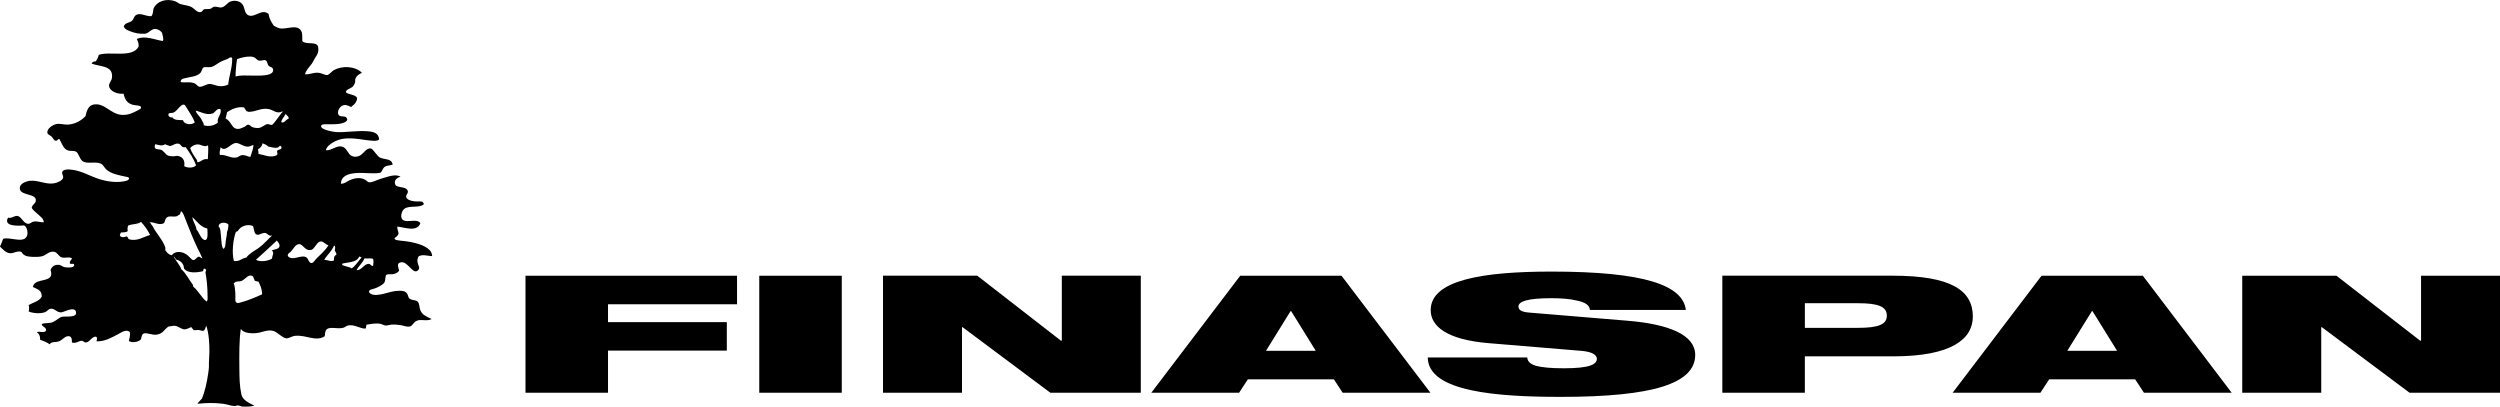
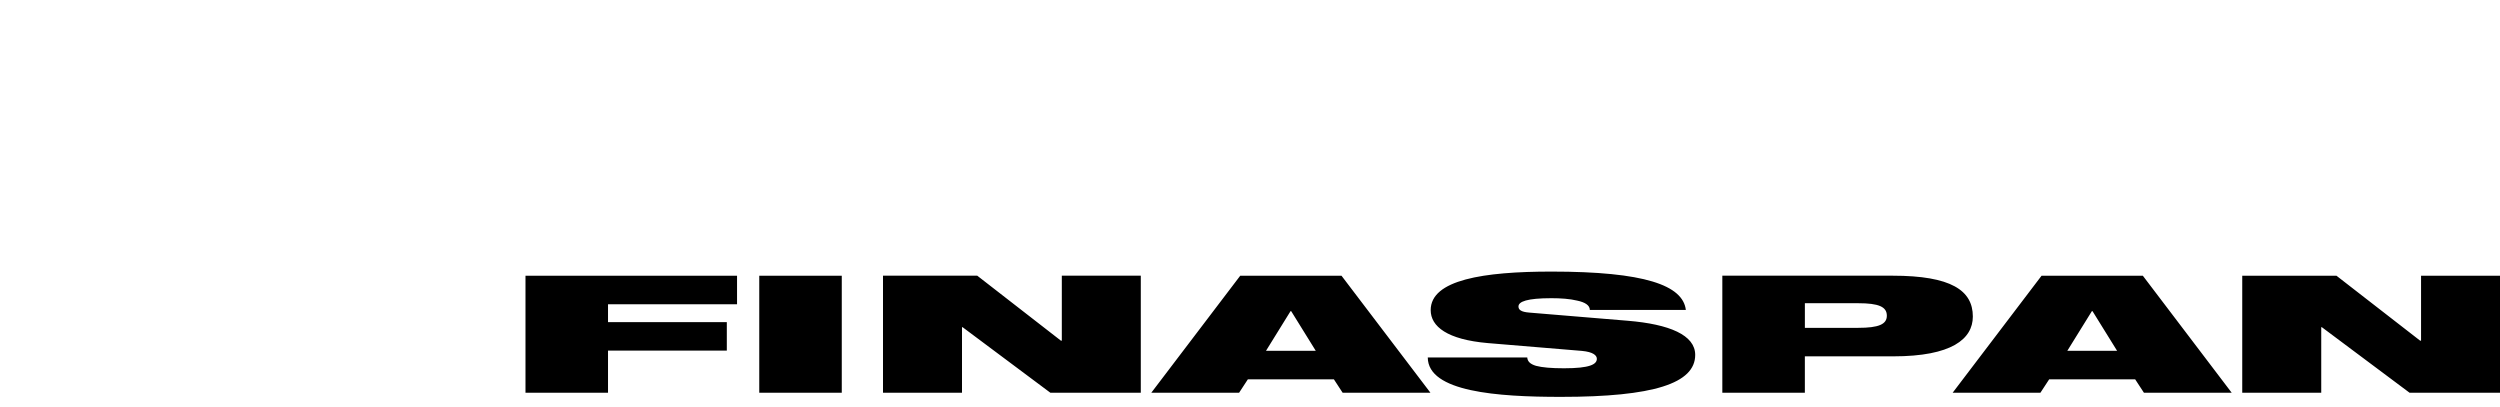
<svg xmlns="http://www.w3.org/2000/svg" version="1.1" x="0px" y="0px" width="133.228px" height="21.669px" viewBox="0 0 133.228 21.669" style="enable-background:new 0 0 133.228 21.669;" xml:space="preserve">
  <defs>
</defs>
  <g>
    <path d="M56.585,18.154h-0.048l-4.458-3.462h-5.023v6.238h4.21v-3.494h0.031l4.679,3.494h4.818v-6.238h-4.209V18.154z    M40.462,20.931h4.397v-6.238h-4.397V20.931z M28.004,20.931h4.398v-2.246h6.331v-1.519h-6.331v-0.952h6.876v-1.521H28.004V20.931z    M67.467,18.694l1.308-2.113h0.033l1.31,2.113H67.467z M66.094,14.693l-4.741,6.238h4.679l0.468-0.716h4.585l0.467,0.716h4.679   l-4.741-6.238H66.094z M129.021,14.693v3.462h-0.048l-4.461-3.462h-5.02v6.238h4.21v-3.494h0.033l4.676,3.494h4.818v-6.238H129.021   z M110.17,18.694l1.309-2.113h0.033l1.31,2.113H110.17z M108.798,14.693l-4.74,6.238h4.677l0.468-0.716h4.583l0.468,0.716h4.677   l-4.737-6.238H108.798z M99.023,17.471h-2.839v-1.312h2.839c1.106,0,1.529,0.193,1.529,0.665   C100.552,17.278,100.129,17.471,99.023,17.471 M105.135,16.868c0-1.39-1.156-2.176-4.273-2.176h-9.077v6.238h4.398V18.99h4.71   C104.012,18.99,105.135,18.064,105.135,16.868 M86.752,17.094l-5.255-0.436c-0.437-0.034-0.576-0.149-0.576-0.325   c0-0.261,0.451-0.442,1.759-0.442c0.485,0,0.985,0.033,1.375,0.13c0.407,0.086,0.669,0.244,0.669,0.497h5.117   c-0.158-1.319-2.2-2.045-7.161-2.045c-3.617,0-6.437,0.437-6.437,2.054c0,0.874,0.887,1.57,3.039,1.756l5.02,0.417   c0.593,0.055,0.796,0.237,0.796,0.421c0,0.297-0.374,0.505-1.746,0.505c-0.685,0-1.167-0.043-1.496-0.13   c-0.313-0.094-0.453-0.235-0.467-0.445h-5.302c0.014,1.836,3.711,2.099,7.094,2.099c4.943,0,7.158-0.719,7.158-2.238   C90.339,17.855,88.966,17.278,86.752,17.094" />
-     <path d="M19.005,14.39c0.097-0.198,0.321-0.378,0.42-0.623c0.147,0.027,0.32-0.026,0.458,0.03c0.033,0.133,0.023,0.235,0,0.372   c-0.121,0.008-0.124-0.091-0.21-0.104C19.413,14.025,19.263,14.438,19.005,14.39 M18.744,14.303   c-0.124-0.089-0.394-0.108-0.523-0.193c0.04-0.034,0.033-0.005,0.012-0.059c0.33-0.091,0.776-0.051,0.904-0.372   c0.068-0.014,0.083,0.034,0.13,0.043C19.092,13.916,18.959,14.155,18.744,14.303 M17.801,13.871   c-0.129,0.095-0.363-0.017-0.522-0.029c0.162-0.269,0.4-0.445,0.522-0.757c0.093,0.038,0.055,0.171,0.039,0.266   c0.046,0.081,0.085,0.147,0.094,0.209C17.851,13.619,17.772,13.683,17.801,13.871 M16.846,13.796   c-0.072,0.074-0.149,0.219-0.235,0.223c-0.153,0.009-0.173-0.224-0.275-0.297c-0.27-0.19-0.749,0.222-0.994-0.073   c-0.034-0.132,0.094-0.177,0.157-0.237c0.133-0.13,0.243-0.413,0.455-0.402c0.206,0.012,0.326,0.416,0.657,0.297   c0.154-0.055,0.263-0.381,0.43-0.43c0.184-0.056,0.271,0.145,0.459,0.193C17.338,13.357,17.089,13.545,16.846,13.796 M14.988,6.509   c0.031-0.192,0.164-0.27,0.223-0.43c0.073,0.036,0.11,0.113,0.168,0.163v0.09C15.229,6.355,15.157,6.597,14.988,6.509    M14.765,8.038c0,0.102,0.046,0.149,0,0.222c-0.316,0.183-0.67-0.001-0.994-0.059c0.017-0.087-0.005-0.13-0.026-0.239   c0.116-0.073,0.216-0.162,0.249-0.325c0.108,0.052,0.233,0.081,0.301,0.177c0.163,0.014,0.33,0.099,0.511,0.046   c0.057-0.008,0.089-0.126,0.157-0.074c0.053,0.026,0.022,0.06,0.038,0.117C14.952,7.982,14.823,7.97,14.765,8.038 M14.478,13.352   c0.164,0.098,0.03,0.261,0.013,0.432c-0.189,0.123-0.623,0.2-0.85,0.059c0.378-0.334,0.743-0.68,1.114-1.025   c0.061,0.082,0.158,0.189,0.142,0.297C14.872,13.293,14.617,13.275,14.478,13.352 M12.841,16.113   c-0.147,0.039-0.226,0.077-0.299-0.074c-0.007-0.146,0.009-0.29,0-0.43c-0.012-0.193-0.037-0.395-0.094-0.536   c0.051,0.026,0.077-0.044,0.119-0.057c0.098-0.027,0.207-0.008,0.301-0.044c0.213-0.086,0.377-0.411,0.617-0.239   c0.031,0.074,0.059,0.153,0.09,0.226c0.063,0.016,0.117,0.046,0.196,0.043c0.098,0.185,0.198,0.432,0.198,0.682   C13.662,15.825,13.194,16.023,12.841,16.113 M12.567,12.371c0.003-0.04,0.067-0.023,0.104-0.057   c0.138-0.261,0.52-0.397,0.814-0.267c0.061,0.175,0.053,0.415,0.207,0.459c0.14,0.039,0.273-0.119,0.445-0.089   c0.137,0.025,0.172,0.189,0.368,0.132c-0.224,0.198-0.445,0.463-0.707,0.655c-0.233,0.168-0.501,0.291-0.668,0.519   c-0.261,0.047-0.402,0.246-0.668,0.179C12.345,13.465,12.425,12.747,12.567,12.371 M12.097,12.357   c0.001,0.16-0.046,0.326-0.067,0.489c-0.018,0.153-0.009,0.342-0.117,0.417c-0.11-0.082-0.1-0.368-0.132-0.593   c-0.025-0.171-0.01-0.527-0.13-0.593c-0.004-0.267,0.423-0.253,0.524-0.104C12.17,12.068,12.153,12.27,12.097,12.357 M10.853,6.671   c0.025-0.132-0.102-0.218-0.13-0.339c-0.097-0.145-0.253-0.271-0.303-0.447c0.025,0.026,0.03,0.063,0.052,0.016   c0.223,0.068,0.543,0.249,0.852,0.147c0.149-0.048,0.217-0.288,0.419-0.236c0.1,0.276-0.207,0.458-0.13,0.711   C11.459,6.688,11.114,6.764,10.853,6.671 M11.076,8.484c-0.257-0.048-0.372,0.143-0.526,0.162c-0.06,0-0.031-0.1-0.065-0.133   c-0.13-0.181-0.286-0.415-0.351-0.623c0.117-0.125,0.256-0.202,0.43-0.193c0.158,0.009,0.344,0.17,0.523,0.044   C11.116,7.958,11.081,8.244,11.076,8.484 M11.01,16.069c-0.284-0.217-0.44-0.58-0.719-0.801v-0.074   c-0.215-0.275-0.369-0.622-0.63-0.849c-0.098-0.266-0.29-0.429-0.404-0.681c0.057,0.036,0.09,0.098,0.117,0.163   c0.232,0.053,0.426,0.213,0.43,0.476c0.18,0.275,0.678,0.232,1.008,0.149c0.027-0.026,0.02-0.087,0.04-0.12   c0.055-0.046,0.111,0.013,0.13,0.059c0.008,0.055-0.012,0.078-0.039,0.091c0.064,0.348,0.117,0.768,0.117,1.246   C11.062,15.856,11.086,15.999,11.01,16.069 M8.81,13.336c-0.009-0.061,0.018-0.121,0-0.149c-0.143-0.421-0.48-0.736-0.68-1.141   c-0.069-0.05-0.081-0.164-0.168-0.193c0.217-0.055,0.53,0.198,0.784,0.029c0.068-0.133,0.048-0.203,0.13-0.28   c0.133-0.127,0.337-0.027,0.536-0.076c0.072-0.017,0.117-0.095,0.184-0.102c0.017-0.061,0.021-0.137,0.064-0.164   c0.119,0.099,0.155,0.253,0.224,0.43c0.189,0.485,0.411,1.053,0.64,1.529c0.076,0.158,0.188,0.36,0.263,0.548   c-0.087-0.005-0.111-0.087-0.185-0.087c-0.107-0.001-0.185,0.184-0.3,0.179c-0.097-0.005-0.232-0.21-0.342-0.284   C9.94,13.56,9.91,13.545,9.885,13.53c-0.216-0.136-0.566-0.159-0.734,0.074C8.99,13.572,8.894,13.461,8.81,13.336 M6.862,12.744   c-0.04-0.043-0.052-0.12-0.106-0.149c-0.13,0.04-0.293,0.095-0.367-0.047c-0.005-0.078,0.046-0.096,0.052-0.159   c0.11-0.014,0.271,0.016,0.368-0.076c-0.023-0.106-0.014-0.224,0.025-0.297c0.21-0.085,0.518-0.056,0.681-0.193   c0.187,0.205,0.353,0.43,0.484,0.698C7.648,12.616,7.296,12.887,6.862,12.744 M11.049,12.179c0.01,0.218,0.05,0.58-0.104,0.609   c-0.207,0.038-0.355-0.45-0.472-0.55c-0.035-0.256-0.201-0.441-0.22-0.666C10.5,11.792,10.678,12.097,11.049,12.179 M8.276,7.682   c0.166,0.043,0.376,0.124,0.522,0c0.07,0.055,0.181,0.063,0.262,0.104c0.162-0.034,0.318-0.183,0.485-0.119   C9.635,7.7,9.67,7.823,9.767,7.845c0.035-0.008,0.104,0.02,0.119-0.016c0.21,0.301,0.425,0.595,0.561,0.981   C10.318,8.967,9.98,8.958,9.819,8.855c0.052-0.348-0.113-0.519-0.38-0.55C9.317,8.325,9.122,8.354,8.955,8.29   C8.817,8.238,8.719,8.018,8.563,7.977c-0.15-0.038-0.274,0-0.312-0.116C8.23,7.799,8.255,7.731,8.276,7.682 M8.994,6.048   c0.096-0.051,0.138-0.014,0.237-0.043c0.223-0.067,0.433-0.554,0.627-0.4c0.005,0.003,0.106,0.167,0.13,0.207   c0.14,0.224,0.299,0.453,0.393,0.711C10.217,6.676,9.81,6.65,9.754,6.405C9.536,6.391,9.28,6.418,9.19,6.258   C9.031,6.275,8.928,6.159,8.994,6.048 M9.804,4.179c0.286-0.08,0.715-0.087,0.891-0.312c0.06-0.077,0.076-0.223,0.145-0.267   c0.078-0.052,0.286,0.001,0.419-0.029c0.117-0.03,0.266-0.132,0.404-0.224c0.159-0.103,0.309-0.141,0.434-0.193   c0.102-0.043,0.168-0.142,0.274-0.072c0.026,0.467-0.16,0.943-0.21,1.424c-0.137,0.069-0.27,0.089-0.419,0.087   c-0.203-0.001-0.402-0.123-0.577-0.117c-0.189,0.004-0.37,0.167-0.535,0.147c-0.09-0.009-0.168-0.141-0.249-0.177   c-0.253-0.111-0.505-0.021-0.759-0.074C9.63,4.24,9.71,4.203,9.804,4.179 M13.509,7.726c-0.013,0.201-0.102,0.447-0.168,0.639   c-0.174-0.03-0.296-0.133-0.485-0.09c-0.087,0.021-0.16,0.1-0.249,0.117c-0.308,0.063-0.584-0.175-0.89-0.133   c-0.038-0.142,0.022-0.286,0.039-0.415c0.26,0.296,0.528-0.222,0.824-0.223c0.201-0.001,0.396,0.21,0.653,0.193   C13.334,7.808,13.399,7.752,13.509,7.726 M12.999,5.722c0.046,0.074,0.1,0.136,0.145,0.21c0.031-0.003,0.063-0.005,0.064,0.027   c0.436,0.017,0.677-0.227,1.114-0.147c0.239,0.043,0.436,0.288,0.733,0.12c0.03,0.043-0.033,0.061-0.053,0.089   c-0.15,0.189-0.31,0.45-0.484,0.623c-0.086,0.043-0.166-0.033-0.249-0.03c-0.171,0.005-0.283,0.194-0.511,0.207   c-0.108,0.005-0.253-0.017-0.339-0.06c-0.069-0.034-0.098-0.113-0.184-0.117c-0.093-0.007-0.123,0.073-0.207,0.117   c-0.05,0.027-0.154,0.056-0.223,0.089c-0.017,0.008-0.042,0.014-0.052,0.014c-0.424,0.063-0.4-0.413-0.734-0.548   c0.035-0.104,0.06-0.222,0.081-0.34C12.335,5.83,12.628,5.671,12.999,5.722 M12.633,3.153c0.147-0.059,0.353-0.113,0.548-0.133   c0.108-0.009,0.25-0.012,0.355,0.03c0.094,0.037,0.166,0.158,0.249,0.177c0.145,0.034,0.269-0.056,0.367-0.014   c0.108,0.048,0.081,0.184,0.157,0.282c0.068,0.089,0.256,0.067,0.249,0.25c-0.014,0.322-0.746,0.284-1.062,0.284   c-0.356,0.003-0.659-0.036-0.942,0.047C12.554,3.796,12.586,3.427,12.633,3.153 M22.392,16.509   c-0.047-0.129-0.034-0.309-0.119-0.415c-0.1-0.128-0.299-0.07-0.446-0.177c-0.08-0.061-0.073-0.187-0.13-0.267   c-0.042-0.063-0.124-0.123-0.196-0.134c-0.597-0.111-1.084,0.265-1.61,0.192c-0.076-0.012-0.226-0.077-0.223-0.162   c0.003-0.121,0.133-0.117,0.275-0.164c0.181-0.059,0.464-0.197,0.55-0.34c0.043-0.073,0.043-0.325,0.077-0.373   c0.061-0.086,0.227-0.039,0.367-0.057c0.154-0.021,0.267-0.096,0.329-0.179c-0.014-0.151-0.103-0.265-0.026-0.4   c0.391-0.262,0.661,0.449,0.927,0.429c0.073-0.004,0.163-0.098,0.171-0.163c0.01-0.087-0.082-0.233-0.093-0.369   c-0.009-0.125,0.025-0.153,0.04-0.239c0.166-0.176,0.543-0.038,0.746-0.044c-0.013-0.151-0.061-0.236-0.13-0.312   c-0.266-0.29-0.865-0.432-1.375-0.49c-0.203-0.022-0.604-0.038-0.472-0.179c0.023-0.022,0.05-0.033,0.08-0.059   c0.215-0.192,0.022-0.269,0.039-0.533c0.43,0.052,1.05,0.303,1.23-0.179c-0.206-0.33-0.97,0.136-1.02-0.356   c-0.013-0.114,0.05-0.266,0.078-0.312c0.211-0.35,0.823-0.093,1.126-0.34c-0.031-0.197-0.223-0.15-0.38-0.15   c-0.215,0-0.537-0.08-0.562-0.237c-0.02-0.124,0.107-0.189,0.09-0.296c-0.04-0.28-0.484-0.176-0.653-0.329   c-0.136-0.266,0.086-0.408,0.262-0.458c-0.157-0.098-0.348-0.074-0.497-0.046c-0.168,0.031-0.377,0.108-0.576,0.163   c-0.198,0.055-0.429,0.201-0.603,0.18c-0.077-0.013-0.14-0.098-0.21-0.136c-0.277-0.157-0.613-0.076-0.862,0.044   c-0.137,0.065-0.269,0.19-0.432,0.164c0.027-0.43,0.415-0.533,0.811-0.563c0.434-0.035,0.917,0.059,1.295-0.017   c0.113-0.086,0.12-0.253,0.248-0.325c0.113-0.065,0.249-0.057,0.406-0.106c-0.046-0.356-0.453-0.249-0.693-0.387   c-0.068-0.036-0.149-0.151-0.223-0.236c-0.061-0.069-0.171-0.224-0.233-0.236c-0.237-0.051-0.377,0.235-0.563,0.356   c-0.153,0.097-0.331,0.107-0.485,0.03c-0.166-0.085-0.233-0.348-0.404-0.447c-0.344-0.194-0.627,0.193-0.957,0.15   c0.039-0.198,0.258-0.347,0.432-0.445c0.133-0.076,0.329-0.14,0.486-0.164c0.549-0.085,1.127,0.087,1.62,0.106   c0.103,0.003,0.224,0.008,0.301-0.074c-0.029-0.34-0.297-0.406-0.603-0.432c-0.547-0.047-1.182,0.069-1.672,0.043   c-0.163-0.007-0.884-0.13-0.813-0.339c0.038-0.112,0.262-0.07,0.485-0.076c0.153-0.003,0.35-0.003,0.507-0.03   c0.12-0.018,0.391-0.091,0.394-0.222c0.003-0.034-0.031-0.102-0.052-0.12c-0.116-0.099-0.386,0.022-0.432-0.192   c-0.037-0.176,0.09-0.344,0.17-0.399c0.188-0.13,0.35-0.04,0.524,0.042c0.061-0.073,0.146-0.106,0.207-0.192   c0.04-0.056,0.125-0.194,0.106-0.283c-0.036-0.201-0.57-0.194-0.588-0.325c-0.018-0.126,0.266-0.201,0.342-0.269   c0.043-0.04,0.123-0.158,0.141-0.239c0.016-0.053-0.001-0.123,0.014-0.176c0.06-0.205,0.206-0.258,0.352-0.343   c-0.374-0.367-1.077-0.382-1.505-0.134c-0.107,0.065-0.235,0.243-0.351,0.256c-0.121,0.009-0.288-0.107-0.472-0.121   c-0.299-0.021-0.473,0.112-0.706,0.077c0.059-0.224,0.228-0.373,0.367-0.565c0.056-0.08,0.103-0.197,0.17-0.299   c0.124-0.192,0.216-0.317,0.158-0.622c-0.115-0.28-0.665-0.068-0.837-0.28c-0.005-0.265,0.012-0.421-0.067-0.55   c-0.2-0.329-0.639-0.117-1.034-0.117c-0.172-0.003-0.307-0.094-0.417-0.15c-0.119-0.177-0.243-0.351-0.277-0.625   c-0.36-0.313-0.727,0.202-1.059,0.076c-0.222-0.086-0.197-0.326-0.301-0.535c-0.102-0.205-0.389-0.305-0.668-0.21   c-0.172,0.063-0.269,0.262-0.458,0.314c-0.141,0.038-0.27-0.059-0.432-0.031c-0.063,0.013-0.107,0.082-0.181,0.106   c-0.108,0.03-0.216,0.001-0.355,0.03c-0.044,0.03-0.089,0.13-0.158,0.146c-0.193,0.046-0.313-0.158-0.471-0.25   c-0.194-0.116-0.402-0.106-0.627-0.179c-0.087-0.03-0.153-0.096-0.25-0.136C8.872-0.113,8.351,0.064,8.179,0.464   C8.151,0.607,8.153,0.791,8.062,0.863C7.746,0.88,7.468,0.64,7.223,0.82C7.146,0.877,7.12,1.026,7.041,1.1   C6.902,1.232,6.657,1.194,6.596,1.413c0.063,0.158,0.217,0.2,0.339,0.252C7.159,1.76,7.47,1.819,7.708,1.798   c0.196-0.017,0.258-0.151,0.419-0.223c0.21-0.093,0.419,0.043,0.511,0.179c0.016,0.128,0.108,0.3,0.037,0.433   c-0.443-0.074-0.96-0.31-1.384-0.107C7.318,2.162,7.417,2.29,7.38,2.496c-0.343,0.616-1.543,0.213-2.118,0.43   C5.228,3.062,5.175,3.177,5.105,3.27C4.989,3.262,4.924,3.31,4.879,3.388c0.467,0.183,1.165,0.086,1.088,0.758   C5.95,4.303,5.808,4.415,5.811,4.558C5.817,4.852,6.262,5.037,6.584,4.99c0.08,0.333,0.185,0.507,0.496,0.595   c0.143,0.039,0.394,0.021,0.433,0.117c0.029,0.081-0.047,0.113-0.171,0.179C7.086,6.015,6.82,6.155,6.451,6.118   c-0.56-0.053-0.884-0.642-1.452-0.55C4.703,5.62,4.618,5.915,4.555,6.192C4.356,6.396,4.056,6.607,3.626,6.64   C3.43,6.652,3.209,6.575,3.009,6.61C2.836,6.64,2.486,6.848,2.526,7.083c0.014,0.09,0.153,0.119,0.236,0.209   c0.078,0.083,0.112,0.211,0.223,0.209c0.097-0.007,0.08-0.098,0.18-0.091c0.141,0.236,0.2,0.523,0.46,0.609   c0.125,0.043,0.28-0.005,0.42,0.06c0.14,0.065,0.196,0.393,0.351,0.505C4.659,8.77,5.08,8.574,5.392,8.731   c0.117,0.06,0.172,0.214,0.288,0.313c0.256,0.223,0.638,0.288,1.021,0.372C6.75,9.424,6.846,9.424,6.884,9.503   c-0.025,0.125-0.197,0.143-0.3,0.164c-0.438,0.078-0.936-0.009-1.283-0.12C4.783,9.384,4.36,9.106,3.822,9.044   C3.645,9.021,3.338,9.01,3.31,9.191c-0.009,0.08,0.072,0.181,0.053,0.283C3.338,9.619,3.046,9.743,2.879,9.77   C2.449,9.846,2.015,9.584,1.583,9.637C1.38,9.662,1.006,9.792,1.06,10.082c0.067,0.351,0.892,0.227,0.85,0.608   c-0.021,0.187-0.168,0.163-0.222,0.389c0.087,0.143,0.23,0.235,0.352,0.355c0.113,0.111,0.301,0.226,0.288,0.416   c-0.233-0.004-0.38-0.087-0.575-0.031c-0.073,0.021-0.14,0.099-0.224,0.107c-0.28,0.012-0.372-0.382-0.601-0.419   c-0.164-0.023-0.317,0.154-0.496,0.09c-0.27,0.463,0.488,0.449,0.849,0.415c0.181,0.084,0.237,0.449,0.133,0.609   c-0.223,0.343-0.865-0.005-1.246,0.104c-0.047,0.15-0.108,0.282-0.17,0.417c0.151,0.14,0.313,0.337,0.537,0.353   c0.189,0.017,0.382-0.147,0.603-0.074c0.142,0.236,0.321,0.249,0.614,0.269c0.149,0.009,0.348-0.003,0.471-0.03   c0.244-0.052,0.387-0.301,0.681-0.239c0.141,0.031,0.223,0.227,0.352,0.283c0.192,0.085,0.449-0.052,0.588,0.074   c-0.043,0.076-0.157,0.145-0.116,0.267c0.046,0.051,0.214-0.034,0.222,0.06c0.022,0.12-0.141,0.142-0.222,0.149   c-0.076,0.004-0.209,0.001-0.29-0.016c-0.096-0.021-0.183-0.108-0.261-0.12c-0.243-0.033-0.402,0.064-0.485,0.269   c0.27,0.755-0.854,0.361-0.94,0.905c0.206,0.117,0.488,0.149,0.471,0.519c-0.141,0.25-0.453,0.306-0.695,0.445   c0.03,0.098,0.033,0.196,0,0.343c0.224,0.099,0.637,0.133,0.891,0.029c0.095-0.038,0.162-0.167,0.287-0.176   c0.218-0.022,0.323,0.22,0.576,0.192c0.127-0.016,0.673-0.325,0.762-0.044c0.107,0.35-0.5,0.244-0.723,0.28   c-0.171,0.03-0.316,0.205-0.497,0.283c-0.198,0.086-0.412,0.026-0.601,0.103c0.023,0.177,0.232,0.143,0.236,0.342   c-0.076,0.167-0.338,0.03-0.498,0.089c0.112,0.076,0.192,0.218,0.172,0.402c0.171,0.082,0.374,0.128,0.509,0.252   c0.102-0.172,0.333-0.086,0.536-0.176c0.151-0.07,0.254-0.224,0.407-0.254c0.217-0.042,0.256,0.119,0.247,0.329   c0.223,0.082,0.374-0.104,0.539-0.09c0.061,0.005,0.115,0.083,0.183,0.09c0.228,0.014,0.303-0.31,0.562-0.313   c0.094,0.069,0.037,0.179,0.027,0.252c0.43,0.021,0.792-0.196,1.136-0.372c0.163-0.082,0.43-0.295,0.63-0.134   c0.061,0.183-0.021,0.318-0.038,0.493c0.185,0.111,0.518,0.047,0.64-0.091c0.025-0.087,0.037-0.266,0.142-0.31   c0.155-0.068,0.442,0.093,0.694,0.059c0.353-0.047,0.404-0.301,0.653-0.443c0.129,0.009,0.192-0.038,0.303-0.031   c0.202,0.014,0.364,0.196,0.537,0.193c0.116-0.003,0.216-0.073,0.339-0.117c0.057-0.004,0.078,0.137,0.171,0.162   c0.038,0.009,0.14-0.02,0.194-0.016c0.132,0.009,0.224,0.064,0.29,0.046c0.108-0.033,0.108-0.183,0.158-0.267   c0.136,0.363,0.18,1.023,0.167,1.424c-0.007,0.247-0.031,0.496-0.025,0.698c0.005,0.125-0.022,0.297-0.038,0.415   c-0.068,0.477-0.18,0.969-0.329,1.337c-0.057,0.067-0.179,0.181-0.248,0.282c0.498-0.052,0.901-0.056,1.373,0   c0.198,0.025,0.404,0.114,0.616,0.121c0.056,0.001,0.113-0.034,0.17-0.034c0.077,0.003,0.154,0.052,0.236,0.06   c0.214,0.025,0.426,0.003,0.642-0.043c-0.256-0.147-0.621-0.27-0.694-0.608c-0.1-0.467-0.1-0.867-0.106-1.366   c-0.007-0.77-0.013-1.538,0.078-2.123c0.127,0.226,0.545,0.262,0.865,0.222c0.293-0.035,0.577-0.206,0.891-0.103   c0.207,0.07,0.464,0.373,0.668,0.387c0.14,0.007,0.299-0.119,0.471-0.133c0.587-0.061,1.088,0.326,1.57,0.027   c0.034-0.086,0.009-0.211,0.064-0.312c0.146-0.264,0.62-0.046,0.944-0.149c0.089-0.027,0.147-0.1,0.233-0.117   c0.352-0.077,0.685,0.191,0.942,0.163c0.047-0.04,0.009-0.179,0.067-0.209c0.24-0.037,0.492-0.089,0.72-0.043   c0.098,0.018,0.177,0.078,0.262,0.089c0.102,0.011,0.209-0.035,0.326-0.046c0.158-0.013,0.357,0.004,0.511,0.03   c0.151,0.025,0.295,0.096,0.445,0.076c0.167-0.027,0.213-0.206,0.339-0.283c0.256-0.159,0.544,0.031,0.852-0.12   C22.723,16.865,22.491,16.787,22.392,16.509" />
  </g>
</svg>